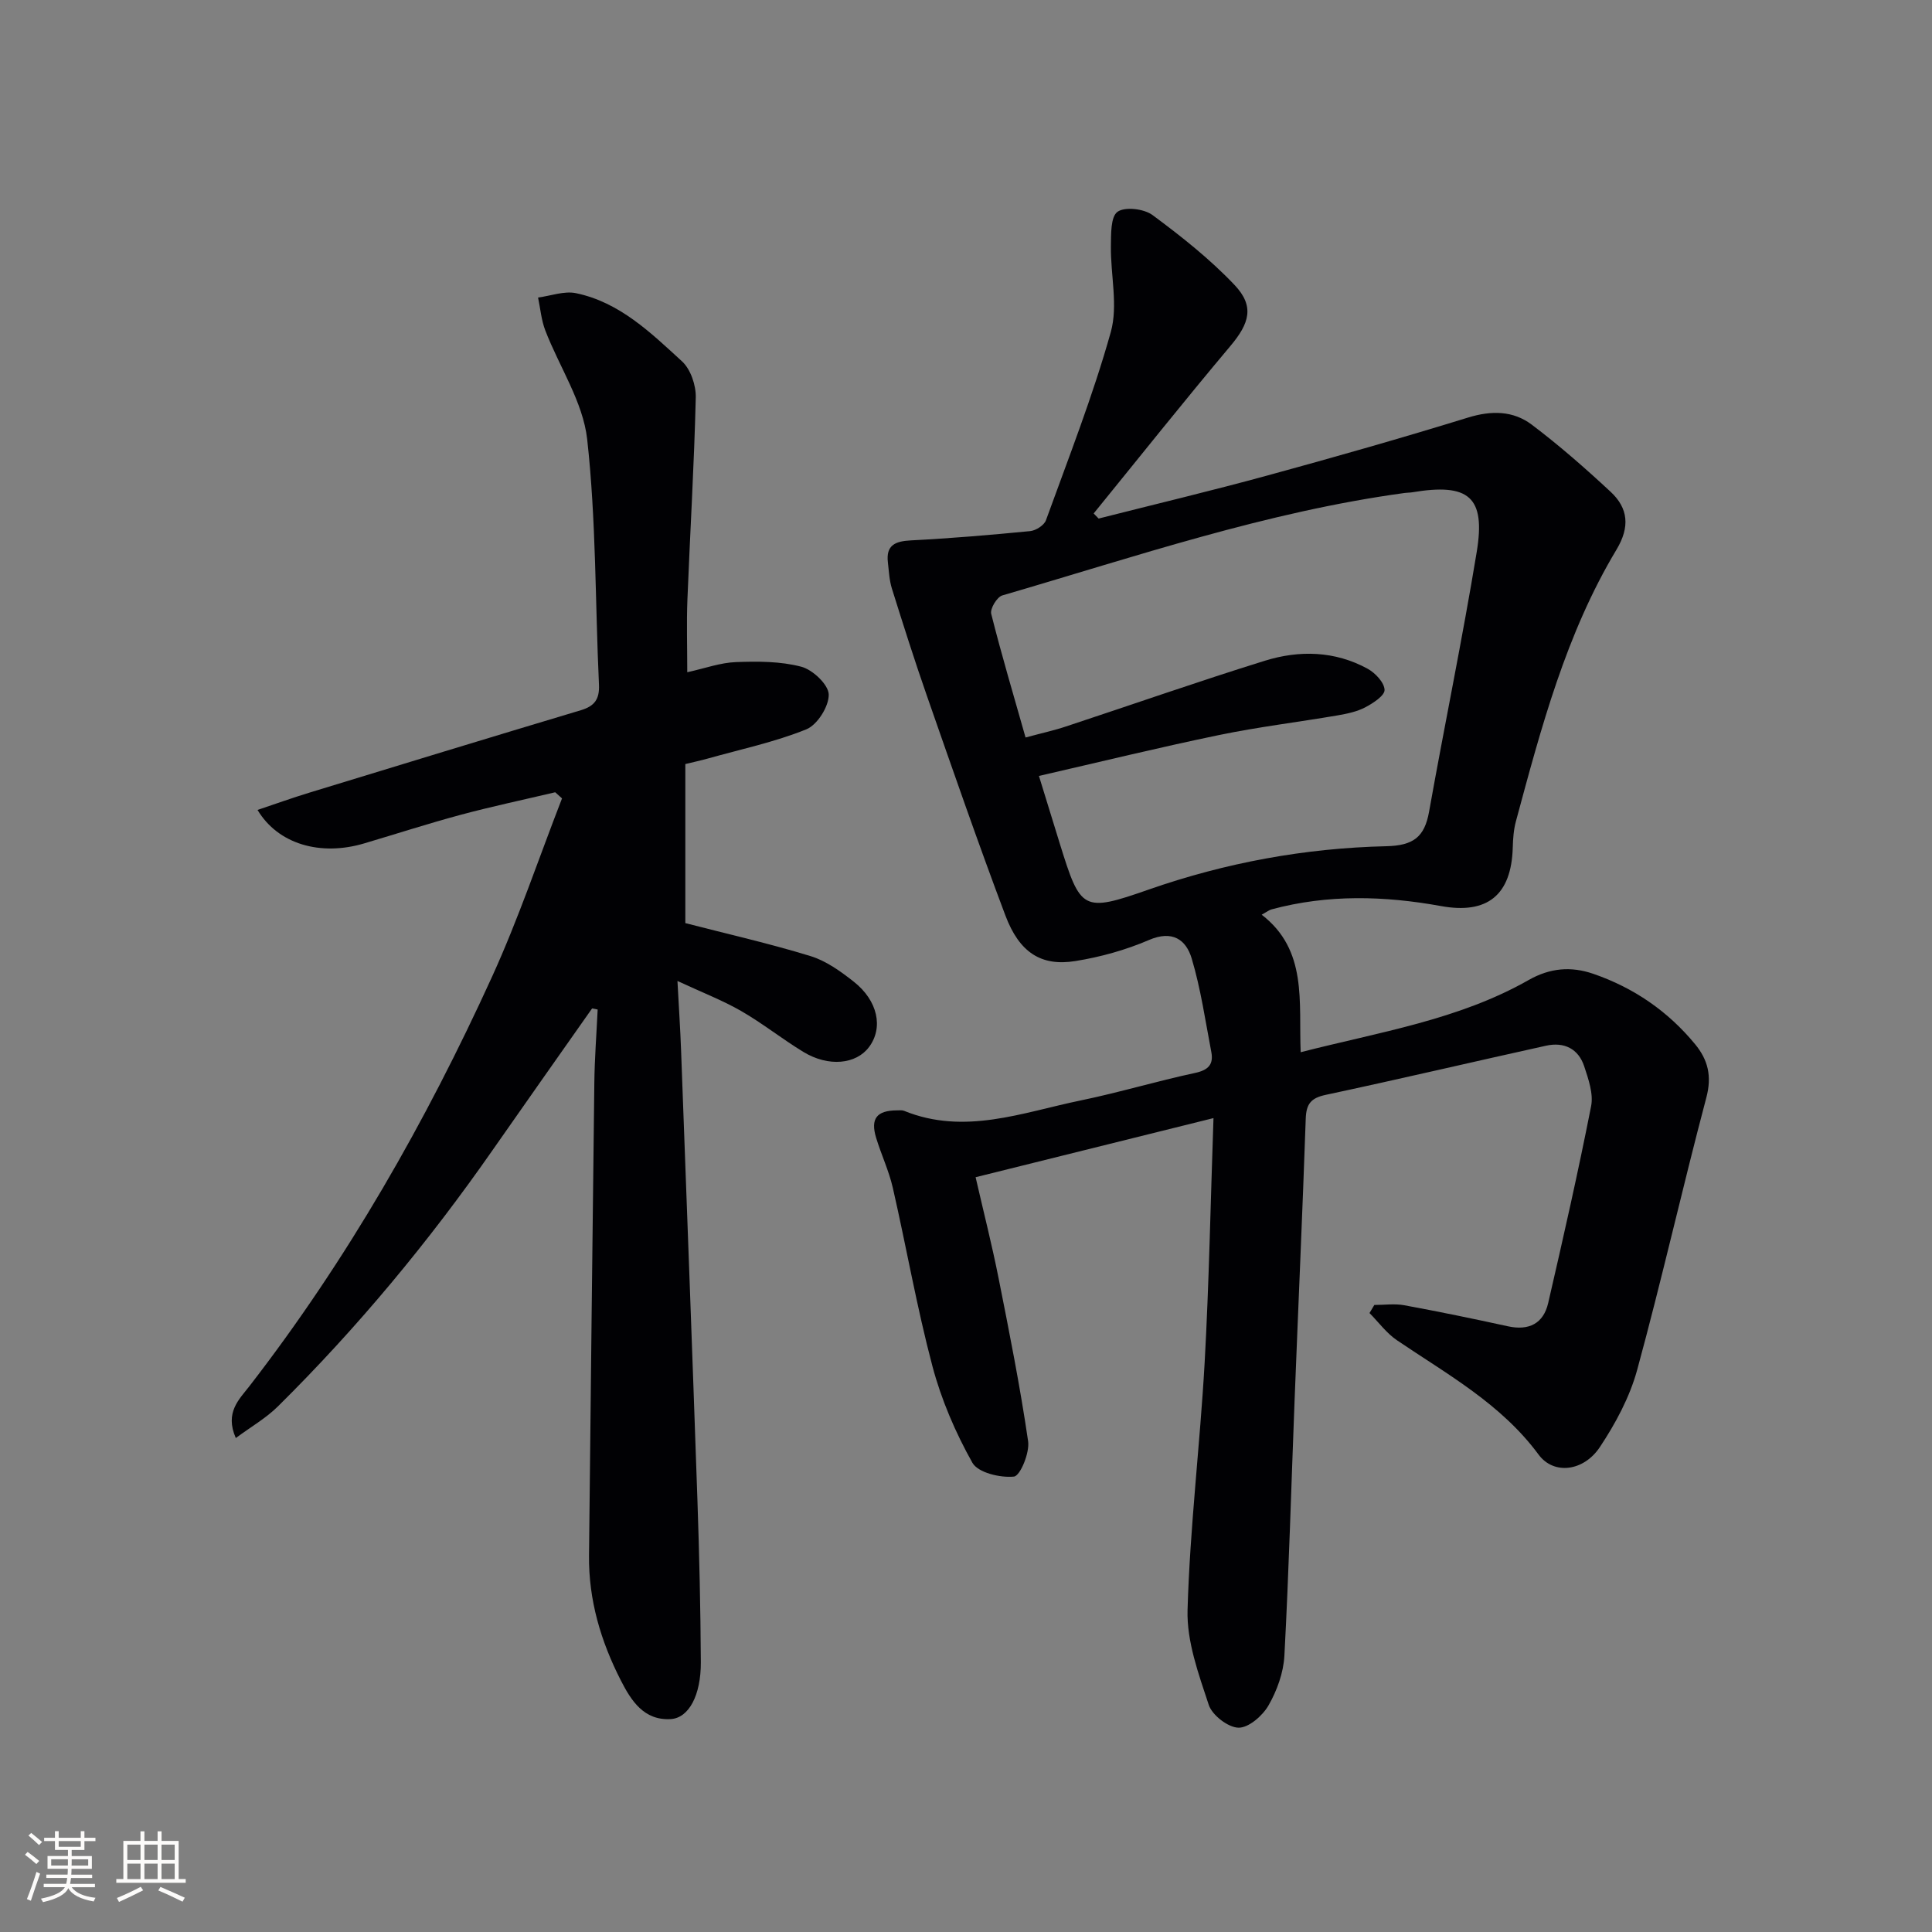
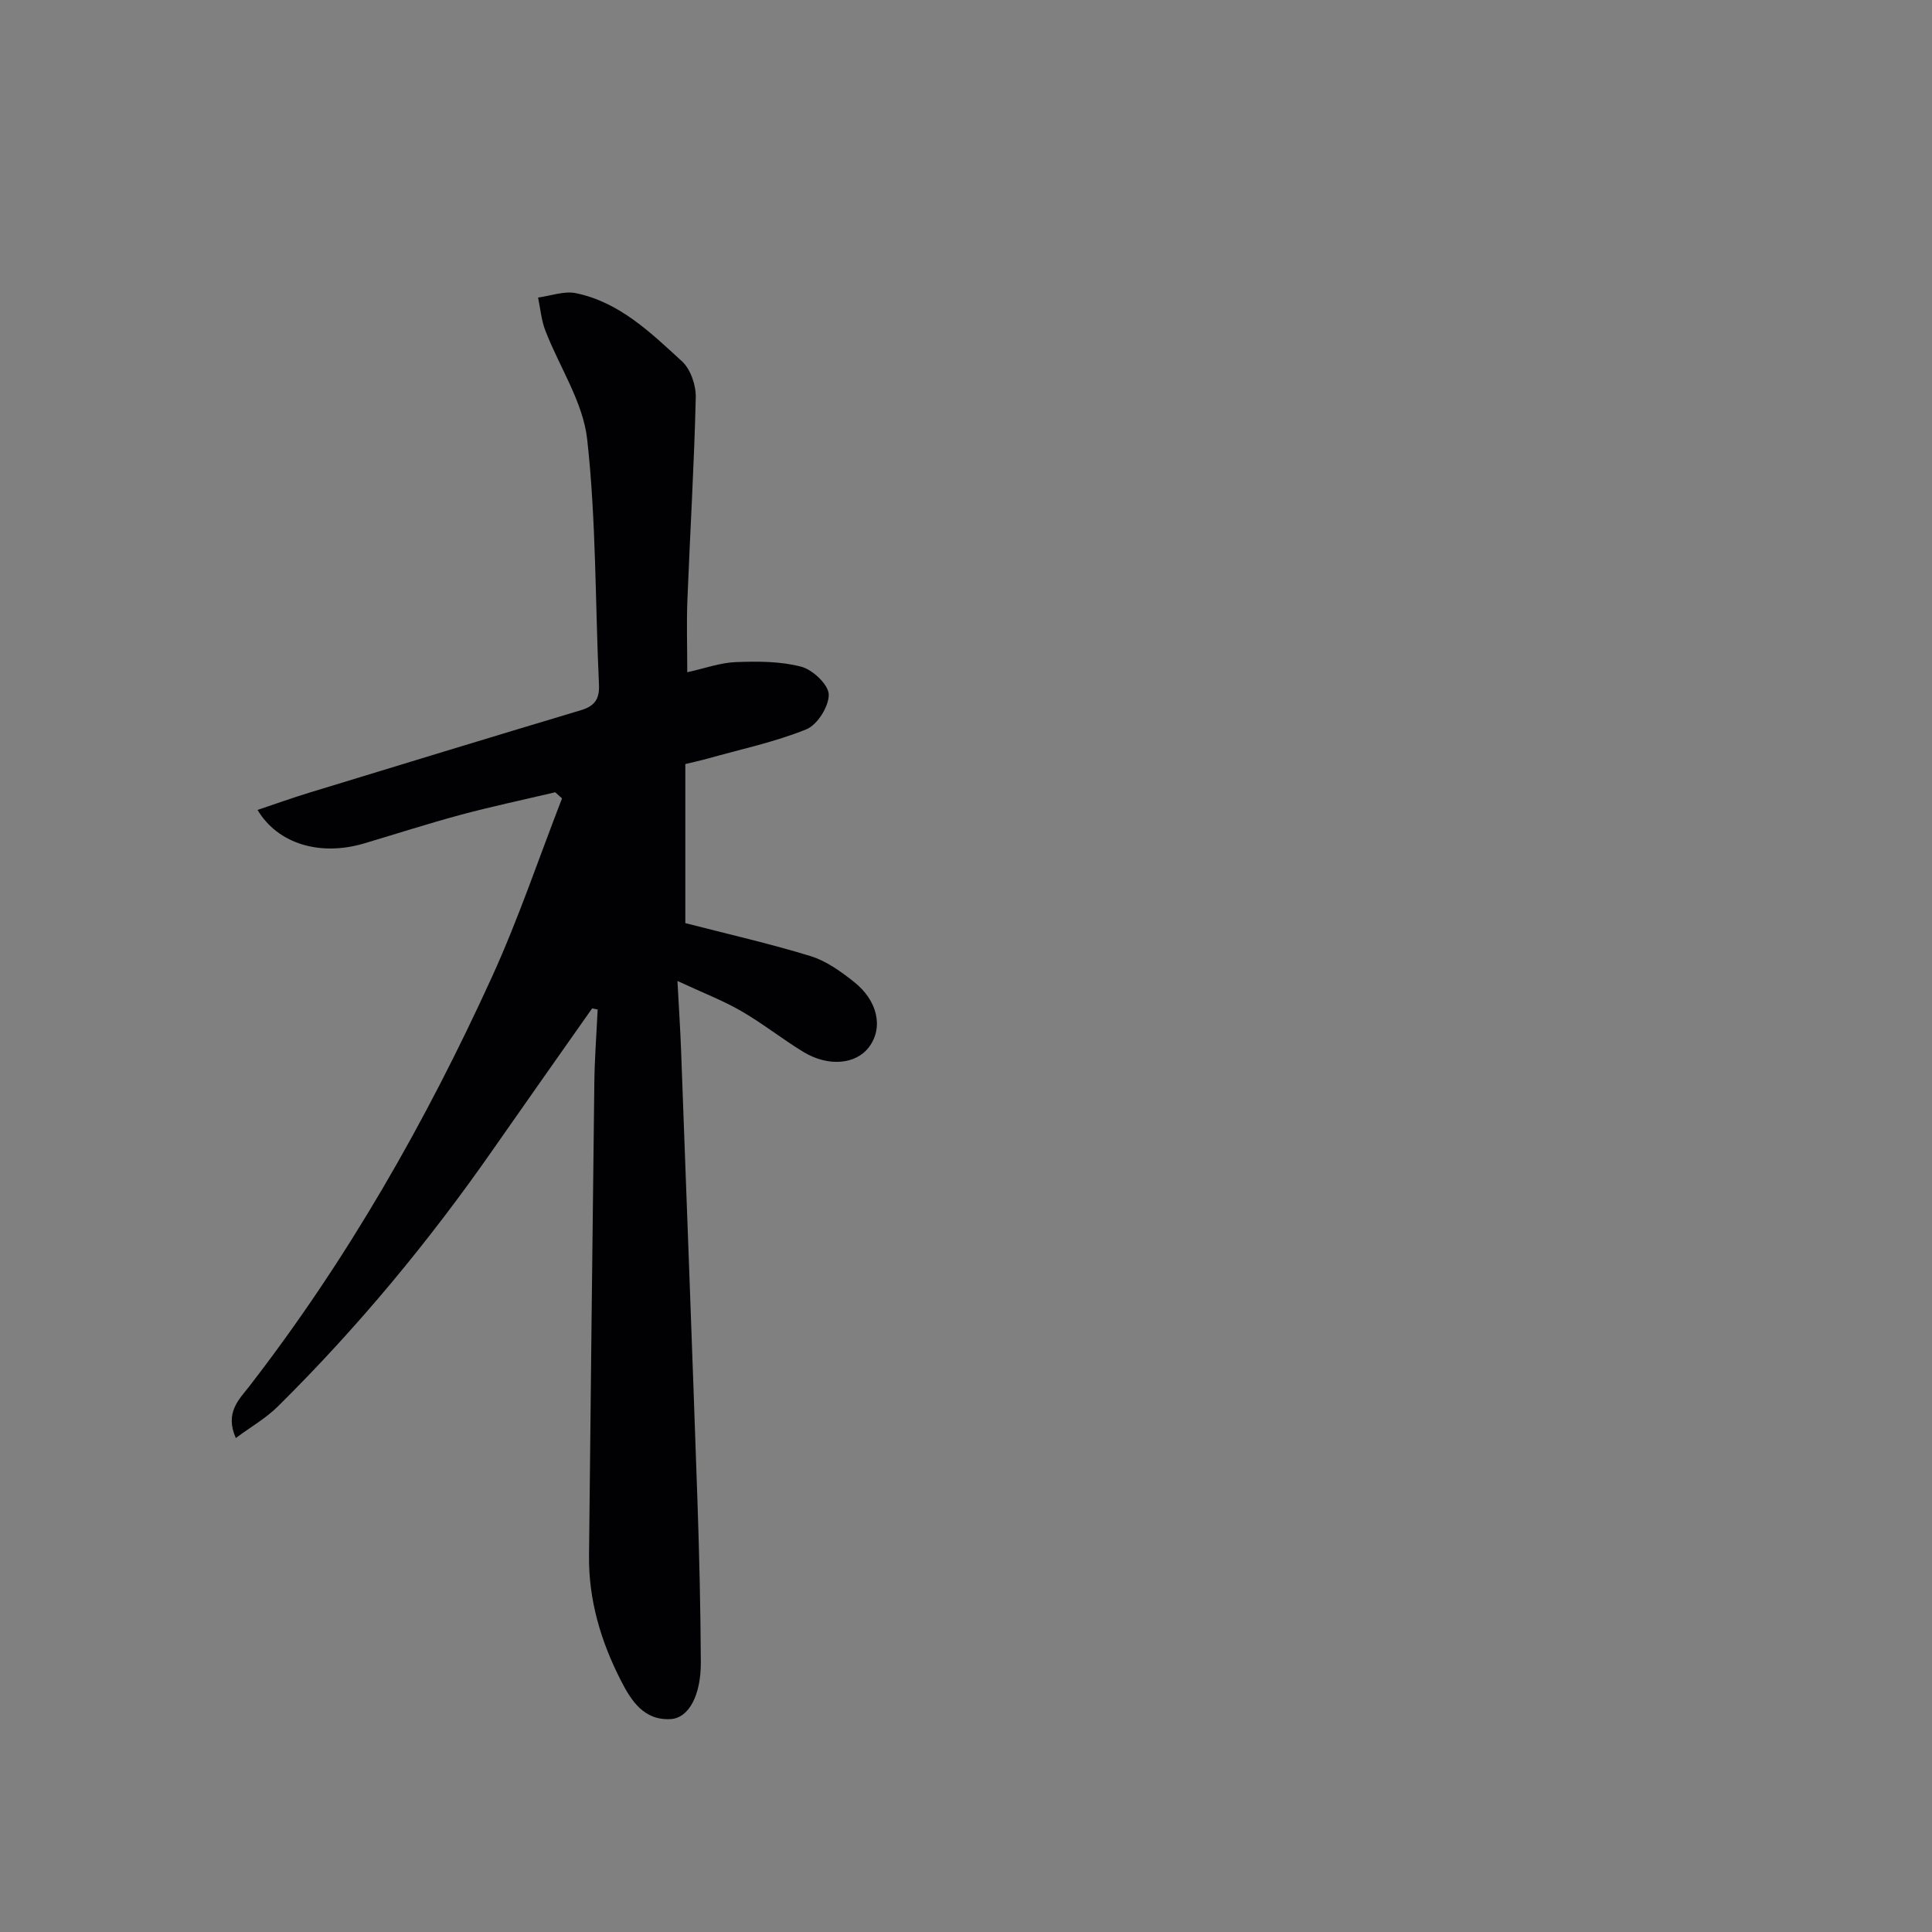
<svg xmlns="http://www.w3.org/2000/svg" enable-background="new 0 0 400 400" viewBox="0 0 400 400">
  <rect x="0" y="0" width="400" height="400" fill="#808080" stroke="none" />
-   <path d="m284.54 270.18c2.07 0 4.21-.31 6.21.06 7.17 1.32 14.31 2.79 21.43 4.35 4.37.96 7.38-.56 8.36-4.83 3.13-13.54 6.2-27.1 8.88-40.73.51-2.57-.55-5.6-1.42-8.24-1.21-3.68-4.17-5.11-7.9-4.29-15.22 3.36-30.39 6.93-45.63 10.18-3.06.65-4.02 1.88-4.13 4.91-.67 19.45-1.55 38.9-2.31 58.35-.69 17.62-1.17 35.25-2.11 52.86-.19 3.51-1.53 7.22-3.29 10.29-1.23 2.14-4.11 4.65-6.21 4.61-2.15-.04-5.45-2.58-6.16-4.72-2.1-6.37-4.58-13.13-4.39-19.66.49-17.1 2.58-34.14 3.54-51.23.92-16.58 1.22-33.2 1.83-50.6-16.73 4.16-32.61 8.1-49.25 12.24 1.64 7.16 3.39 14.01 4.76 20.93 2.23 11.21 4.46 22.43 6.11 33.73.35 2.39-1.64 7.18-2.93 7.32-2.84.29-7.45-.8-8.61-2.87-3.51-6.25-6.43-13.05-8.27-19.98-3.23-12.18-5.39-24.64-8.2-36.93-.81-3.54-2.41-6.9-3.47-10.4-1.19-3.95.16-5.62 4.32-5.64.5 0 1.05-.08 1.49.1 12.52 5.09 24.49.33 36.53-2.15 7.96-1.64 15.76-4 23.71-5.7 2.74-.59 3.85-1.76 3.36-4.33-1.24-6.48-2.18-13.06-4.06-19.36-1.17-3.92-4.01-5.92-8.86-3.83-4.83 2.08-10.06 3.53-15.25 4.36-7.04 1.13-11.57-1.76-14.46-9.43-5.68-15.06-10.94-30.27-16.25-45.47-2.57-7.36-4.93-14.81-7.26-22.25-.53-1.71-.61-3.57-.82-5.37-.43-3.62 1.53-4.41 4.78-4.58 8.24-.42 16.47-1.12 24.68-1.92 1.18-.12 2.89-1.21 3.26-2.24 4.68-12.92 9.73-25.76 13.43-38.98 1.53-5.49-.06-11.81.02-17.76.04-2.49-.07-6.1 1.37-7.13 1.54-1.1 5.47-.63 7.24.67 5.97 4.42 11.88 9.1 16.98 14.47 4.2 4.43 3.1 7.95-.87 12.67-9.6 11.41-18.88 23.08-28.29 34.65.34.35.68.7 1.03 1.05 11.65-2.96 23.34-5.74 34.93-8.91 13.91-3.8 27.78-7.75 41.56-12 4.84-1.49 9.34-1.44 13.21 1.49 5.68 4.29 11.06 9.01 16.28 13.86 3.7 3.43 4.04 7.32 1.24 11.99-10.46 17.42-15.6 36.88-20.83 56.27-.47 1.74-.6 3.61-.65 5.42-.28 9.86-5.28 13.86-14.86 12.11-11.72-2.13-23.45-2.45-35.09.69-.46.12-.86.45-2.03 1.1 9.53 7.35 7.64 17.96 8.07 28.47 16.38-4.2 32.69-6.7 47.19-14.94 4.43-2.52 8.79-2.88 13.4-1.29 8.36 2.88 15.44 7.73 21.07 14.57 2.67 3.24 3.51 6.61 2.33 11.05-4.97 18.75-9.22 37.7-14.33 56.41-1.54 5.62-4.47 11.07-7.72 15.96-3.34 5.02-9.53 5.82-12.69 1.54-7.78-10.53-18.88-16.59-29.31-23.66-2.17-1.47-3.81-3.74-5.69-5.64.33-.56.66-1.11 1-1.67zm-69.44-109.53c1.72 5.57 3.02 9.84 4.35 14.11 4.27 13.72 4.68 14.21 18.33 9.43 15.99-5.59 32.42-8.6 49.24-8.99 5.6-.13 7.91-1.9 8.85-7.12 3.2-17.95 6.91-35.82 9.87-53.81 1.88-11.42-1.63-14.31-13.39-12.34-.49.08-1 .06-1.49.13-28.59 3.89-55.81 13.19-83.35 21.22-1.09.32-2.56 2.75-2.29 3.81 2.13 8.47 4.63 16.85 7.11 25.6 3.33-.9 5.91-1.46 8.39-2.29 13.72-4.53 27.36-9.31 41.15-13.6 7.15-2.22 14.5-2.05 21.27 1.65 1.59.87 3.46 2.85 3.52 4.38.04 1.19-2.39 2.77-4.01 3.62-1.72.9-3.75 1.32-5.7 1.66-8.18 1.4-16.43 2.39-24.55 4.07-12.32 2.55-24.54 5.54-37.3 8.47z" fill="#010104" />
  <path d="m122.59 208.78c-6.85 9.75-13.73 19.48-20.54 29.25-13.26 19.03-28.01 36.82-44.5 53.14-2.47 2.45-5.59 4.23-8.73 6.56-2.33-5.31.71-8.01 2.82-10.74 20.26-26.18 36.54-54.73 50.23-84.76 5.48-12.02 9.7-24.6 14.49-36.93-.47-.42-.94-.84-1.41-1.27-6.51 1.54-13.06 2.92-19.51 4.65-6.73 1.81-13.37 3.96-20.05 5.94-9.02 2.68-17.82.18-22.07-6.93 3.69-1.24 7.19-2.5 10.73-3.58 18.73-5.73 37.46-11.45 56.22-17.07 2.83-.85 3.88-2.28 3.74-5.3-.79-16.94-.57-33.98-2.44-50.79-.86-7.73-5.77-14.99-8.67-22.53-.83-2.15-1.02-4.54-1.5-6.82 2.63-.34 5.4-1.41 7.85-.9 9.02 1.87 15.48 8.18 21.95 14.11 1.79 1.64 2.92 4.98 2.85 7.5-.33 13.96-1.18 27.91-1.73 41.86-.19 4.8-.03 9.61-.03 15.01 3.67-.81 6.85-1.98 10.06-2.1 4.53-.17 9.24-.18 13.56.96 2.36.62 5.63 3.72 5.67 5.75.05 2.46-2.36 6.29-4.64 7.21-6.56 2.65-13.59 4.13-20.44 6.06-1.4.39-2.83.7-4.61 1.13v32.93c8.86 2.29 17.49 4.24 25.92 6.83 3.22.99 6.23 3.15 8.93 5.28 5.03 3.95 6.17 9.55 3.19 13.54-2.68 3.6-8.4 4.17-13.58 1.03-4.4-2.67-8.45-5.92-12.9-8.48-3.82-2.2-7.99-3.8-13.19-6.22.3 5.65.59 10.01.75 14.36 1.15 31.09 2.32 62.17 3.39 93.26.38 11.14.64 22.28.7 33.43.03 6.83-2.48 11.55-6.24 11.77-5.54.32-8.17-3.78-10.33-8.02-4.14-8.1-6.68-16.64-6.58-25.84.36-32.63.69-65.25 1.1-97.88.06-5.06.45-10.11.69-15.17-.4-.07-.77-.15-1.15-.23z" fill="#010104" />
  <g fill="#fcfbfa">
-     <path d="m5.17 384 .55-.58c.85.61 1.65 1.24 2.4 1.87l-.59.64c-.83-.73-1.62-1.38-2.36-1.93m1.22 9.53-.82-.34c.71-1.76 1.37-3.64 1.98-5.63.24.13.5.25.76.36-.6 1.67-1.24 3.54-1.92 5.61m-.5-13.5.57-.54c.56.44 1.31 1.06 2.26 1.87l-.64.64c-.68-.66-1.41-1.32-2.19-1.97m3.25.46h2.24v-1.36h.77v1.36h4.57v-1.36h.76v1.36h2.28v.69h-2.28v1.84h-2.64v1.26h4.18v2.64h-4.21c0 .45-.02.86-.05 1.21h4.32v.69h-4.38c-.04.34-.1.75-.19 1.22h5.15v.69h-4.82c.87 1.19 2.51 1.92 4.93 2.19-.17.31-.3.57-.37.76-2.77-.49-4.52-1.41-5.26-2.76-.56 1.26-2.3 2.23-5.24 2.9-.12-.25-.26-.48-.43-.72 2.73-.55 4.38-1.34 4.96-2.38h-4.38v-.69h4.65c.1-.38.17-.79.21-1.22h-4.32v-.69h4.4c.03-.34.05-.75.05-1.21h-4.2v-2.64h4.23v-1.26h-2.69v-1.84h-2.24zm1.46 4.46v1.29h3.45c.01-.4.02-.57.01-.53v-.32-.45h-3.46zm1.55-2.59h4.57v-1.19h-4.57zm6.11 2.59h-3.42v.77c-.01.19-.01.37-.02.53h3.44z" />
-     <path d="m32.63 379.16h.82v1.98h3.54v7.89h1.46v.78h-14.37v-.78h1.46v-7.89h3.54v-1.98h.82v1.98h2.73zm-3.49 11.48.5.73c-1.61.82-3.28 1.63-5 2.41-.13-.27-.28-.55-.44-.82 1.75-.72 3.4-1.49 4.94-2.32m-2.78-5.55h2.73v-3.18h-2.73zm0 3.95h2.73v-3.2h-2.73zm3.54-3.95h2.73v-3.18h-2.73zm0 3.95h2.73v-3.2h-2.73zm7.89 4.68c-1.84-.92-3.51-1.7-5.02-2.32l.45-.73c1.89.8 3.57 1.55 5.04 2.23zm-1.62-11.81h-2.73v3.18h2.73zm-2.73 7.13h2.73v-3.2h-2.73z" />
-   </g>
+     </g>
</svg>